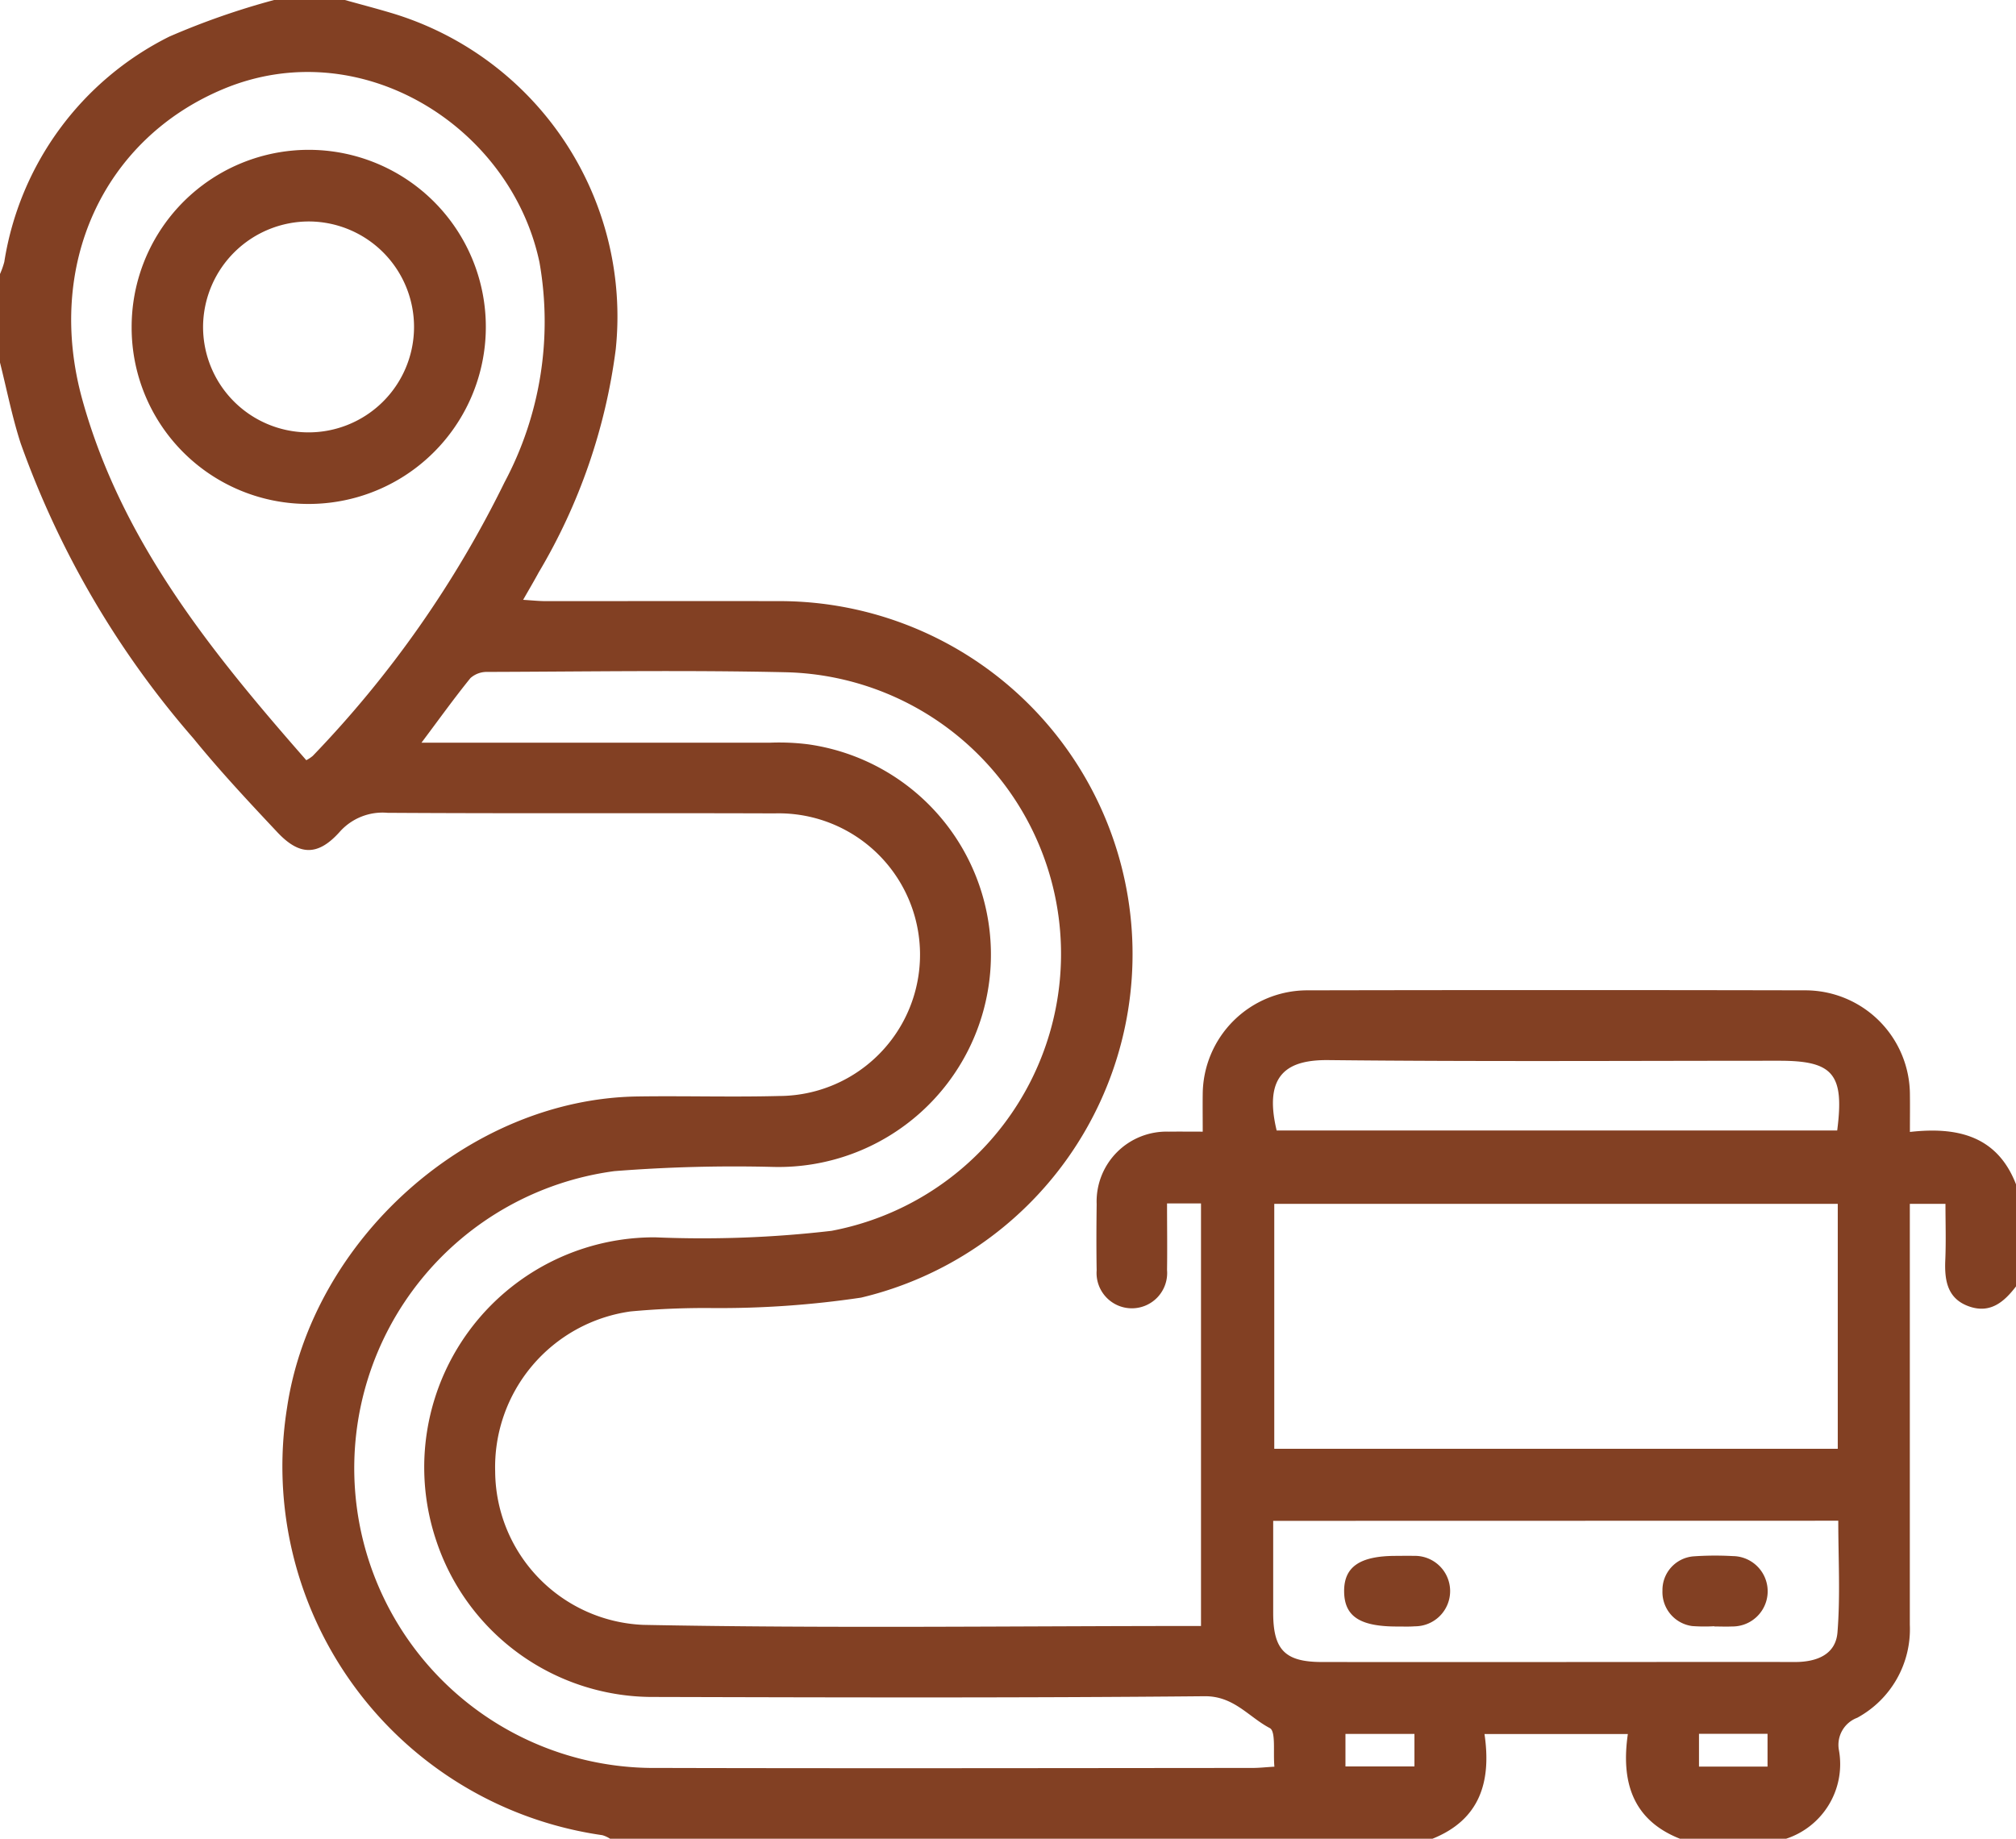
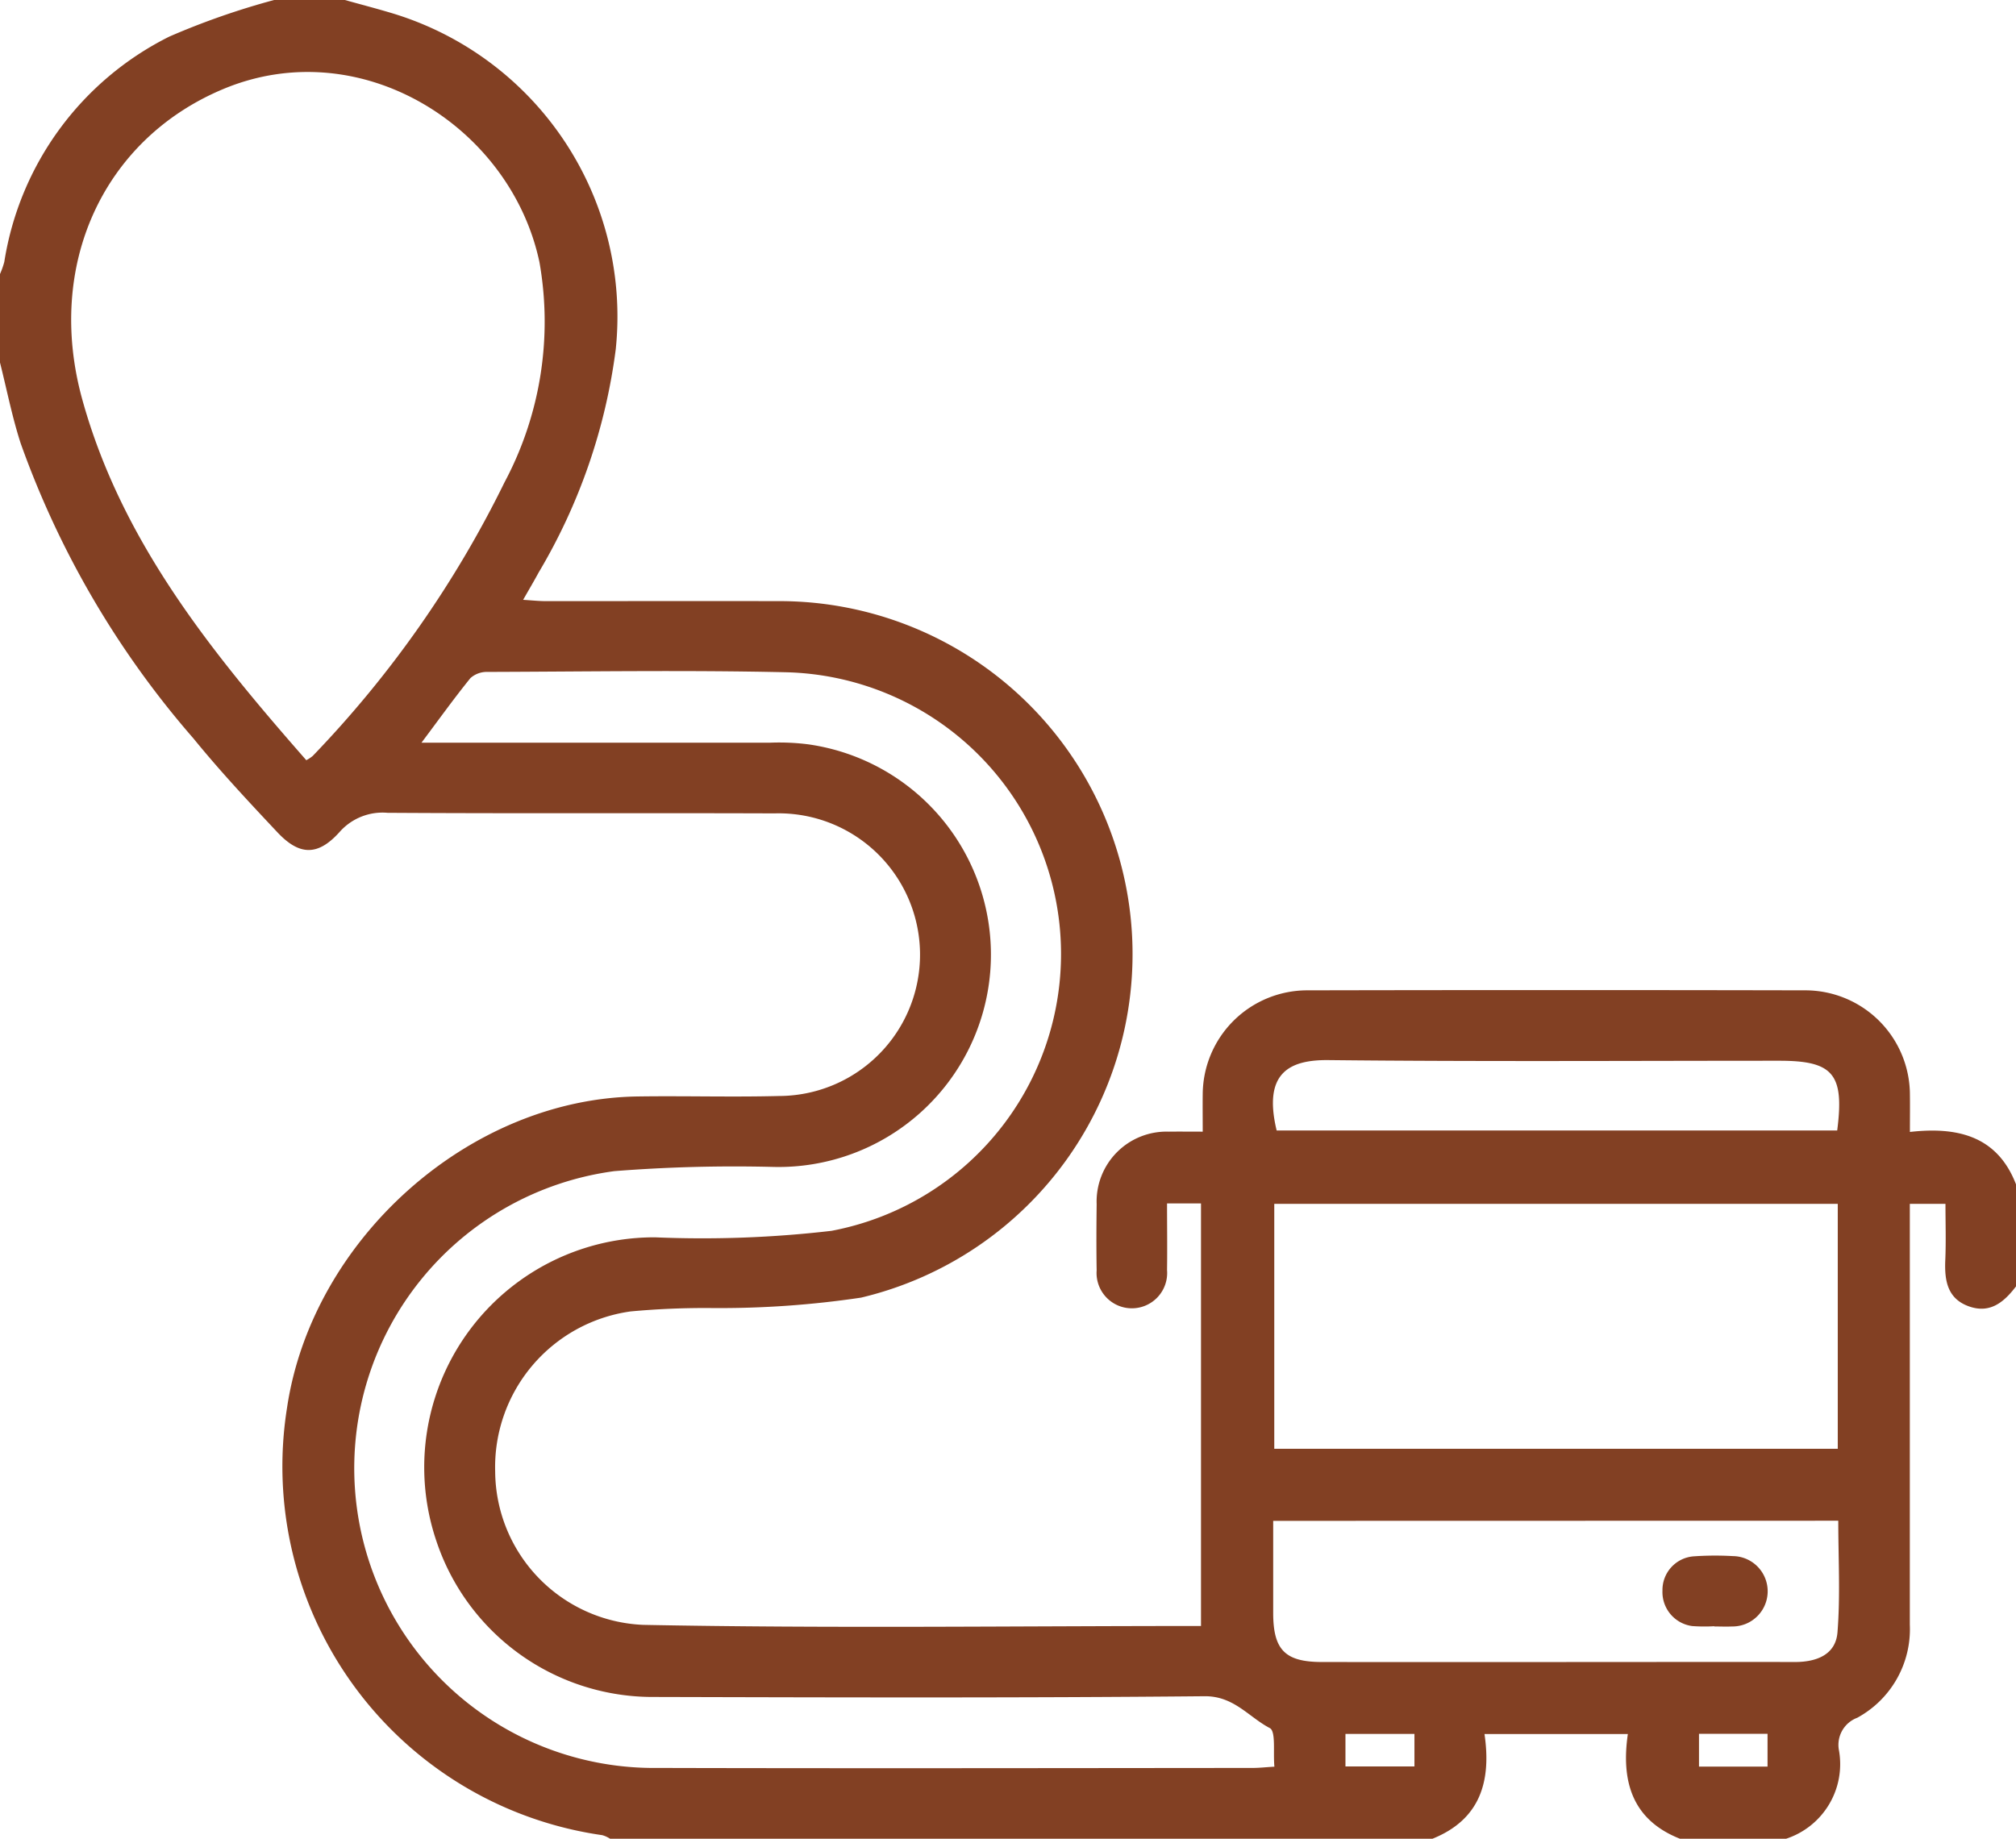
<svg xmlns="http://www.w3.org/2000/svg" width="90" height="82.105" viewBox="0 0 90 82.105">
  <g id="IeQHO0.tif" transform="translate(-613 -157)">
    <g id="Group_68" data-name="Group 68" transform="translate(613 157)">
      <path id="Path_50" data-name="Path 50" d="M628.395,157c.685.191,1.374.371,2.056.574a14.147,14.147,0,0,1,10.038,15.02,25.955,25.955,0,0,1-3.443,9.971c-.2.37-.416.735-.692,1.219.4.024.7.058,1,.058,3.519,0,7.037-.006,10.556,0a15.764,15.764,0,0,1,3.533,31.1,42.743,42.743,0,0,1-6.659.466,35.917,35.917,0,0,0-3.636.151,7.019,7.019,0,0,0-6.042,7.15,6.9,6.9,0,0,0,6.6,6.845c8.279.162,16.563.05,24.91.05V210.736H665.1c0,1.017.014,2,0,2.975a1.576,1.576,0,1,1-3.142.014c-.017-.986-.012-1.973,0-2.96a3.121,3.121,0,0,1,3.22-3.234c.458-.006.915,0,1.515,0,0-.589-.007-1.134,0-1.679a4.668,4.668,0,0,1,4.66-4.631q11.1-.023,22.2,0a4.671,4.671,0,0,1,4.711,4.681c.007.492,0,.984,0,1.642,2.093-.236,3.9.156,4.741,2.352v4.539c-.523.686-1.136,1.224-2.071.91-.993-.334-1.131-1.154-1.091-2.075.036-.841.008-1.686.008-2.515H698.26V211.9q0,8.824,0,17.647a4.5,4.5,0,0,1-2.348,4.156,1.291,1.291,0,0,0-.818,1.441,3.506,3.506,0,0,1-2.359,3.961H688c-2.159-.851-2.63-2.6-2.328-4.676h-6.4c.315,2.139-.208,3.827-2.324,4.676H640.237a1.283,1.283,0,0,0-.349-.16,16.633,16.633,0,0,1-14.075-19.077c1.109-7.484,8.089-13.8,15.652-13.908,2.1-.031,4.211.034,6.314-.021a6.311,6.311,0,1,0-.211-12.619c-5.756-.022-11.512.011-17.267-.026a2.559,2.559,0,0,0-2.146.862c-.964,1.07-1.785,1.056-2.768.011-1.283-1.365-2.566-2.737-3.747-4.189a41.025,41.025,0,0,1-7.718-13.185c-.381-1.179-.619-2.4-.923-3.608v-3.947a3.618,3.618,0,0,0,.193-.544,13.6,13.6,0,0,1,7.367-10.06A33.668,33.668,0,0,1,625.237,157Zm3.422,33.162c5.325,0,10.455,0,15.584,0a10.3,10.3,0,0,1,1.672.073,9.483,9.483,0,0,1-1.555,18.871,68.471,68.471,0,0,0-7.09.188,13.384,13.384,0,0,0,1.96,26.649c8.847.023,17.695.007,26.542,0,.286,0,.572-.033.963-.056-.062-.643.073-1.578-.206-1.724-.944-.494-1.6-1.434-2.911-1.422-8.255.078-16.51.054-24.766.032a10.182,10.182,0,0,1-9.537-6.986,10.268,10.268,0,0,1,9.779-13.537,49.821,49.821,0,0,0,7.867-.29,12.582,12.582,0,0,0-2.026-24.942c-4.438-.1-8.88-.029-13.32-.015a1.1,1.1,0,0,0-.77.274C633.283,188.165,632.618,189.094,631.817,190.162Zm63.226,31.53V210.754H669.887v10.937Zm-68.369-30.747a1.679,1.679,0,0,0,.288-.191,48.135,48.135,0,0,0,8.559-12.213,15.254,15.254,0,0,0,1.562-9.832c-1.285-6.075-7.993-10.291-14.113-7.734-5.347,2.234-7.964,7.86-6.291,13.883C618.435,181.184,622.451,186.129,626.674,190.945Zm43.165,33.965c0,1.428,0,2.768,0,4.109,0,1.656.533,2.193,2.177,2.194q6.019.006,12.037,0c3.026,0,6.051-.007,9.077,0,.963,0,1.818-.323,1.9-1.321.132-1.649.036-3.316.036-4.988Zm25.179-17.432c.325-2.517-.178-3.113-2.578-3.113-6.71,0-13.421.043-20.13-.029-1.78-.019-2.928.594-2.317,3.142Zm-18.873,26.945h-3.08v1.454h3.08Zm15.763-.005h-3.06v1.465h3.06Z" transform="translate(-613 -157)" fill="#824023" />
-       <path id="Path_51" data-name="Path 51" d="M642.774,198.923a7.906,7.906,0,1,1,7.748,7.9A7.871,7.871,0,0,1,642.774,198.923Zm3.189-.059a4.709,4.709,0,1,0,4.757-4.653A4.729,4.729,0,0,0,645.963,198.864Z" transform="translate(-636.897 -184.322)" fill="#824023" />
-       <path id="Path_52" data-name="Path 52" d="M919.391,512.155c-1.656,0-2.345-.453-2.359-1.554s.685-1.6,2.314-1.6c.263,0,.527-.009.79,0a1.573,1.573,0,1,1,.044,3.145C919.918,512.167,919.654,512.154,919.391,512.155Z" transform="translate(-857.026 -439.527)" fill="#824023" />
      <path id="Path_53" data-name="Path 53" d="M991.349,512.09a7.6,7.6,0,0,1-.986-.007,1.53,1.53,0,0,1-1.331-1.576,1.508,1.508,0,0,1,1.371-1.536,13.859,13.859,0,0,1,1.775-.012,1.571,1.571,0,1,1-.04,3.142c-.263.012-.526,0-.789,0Z" transform="translate(-914.815 -439.475)" fill="#824023" />
    </g>
  </g>
</svg>